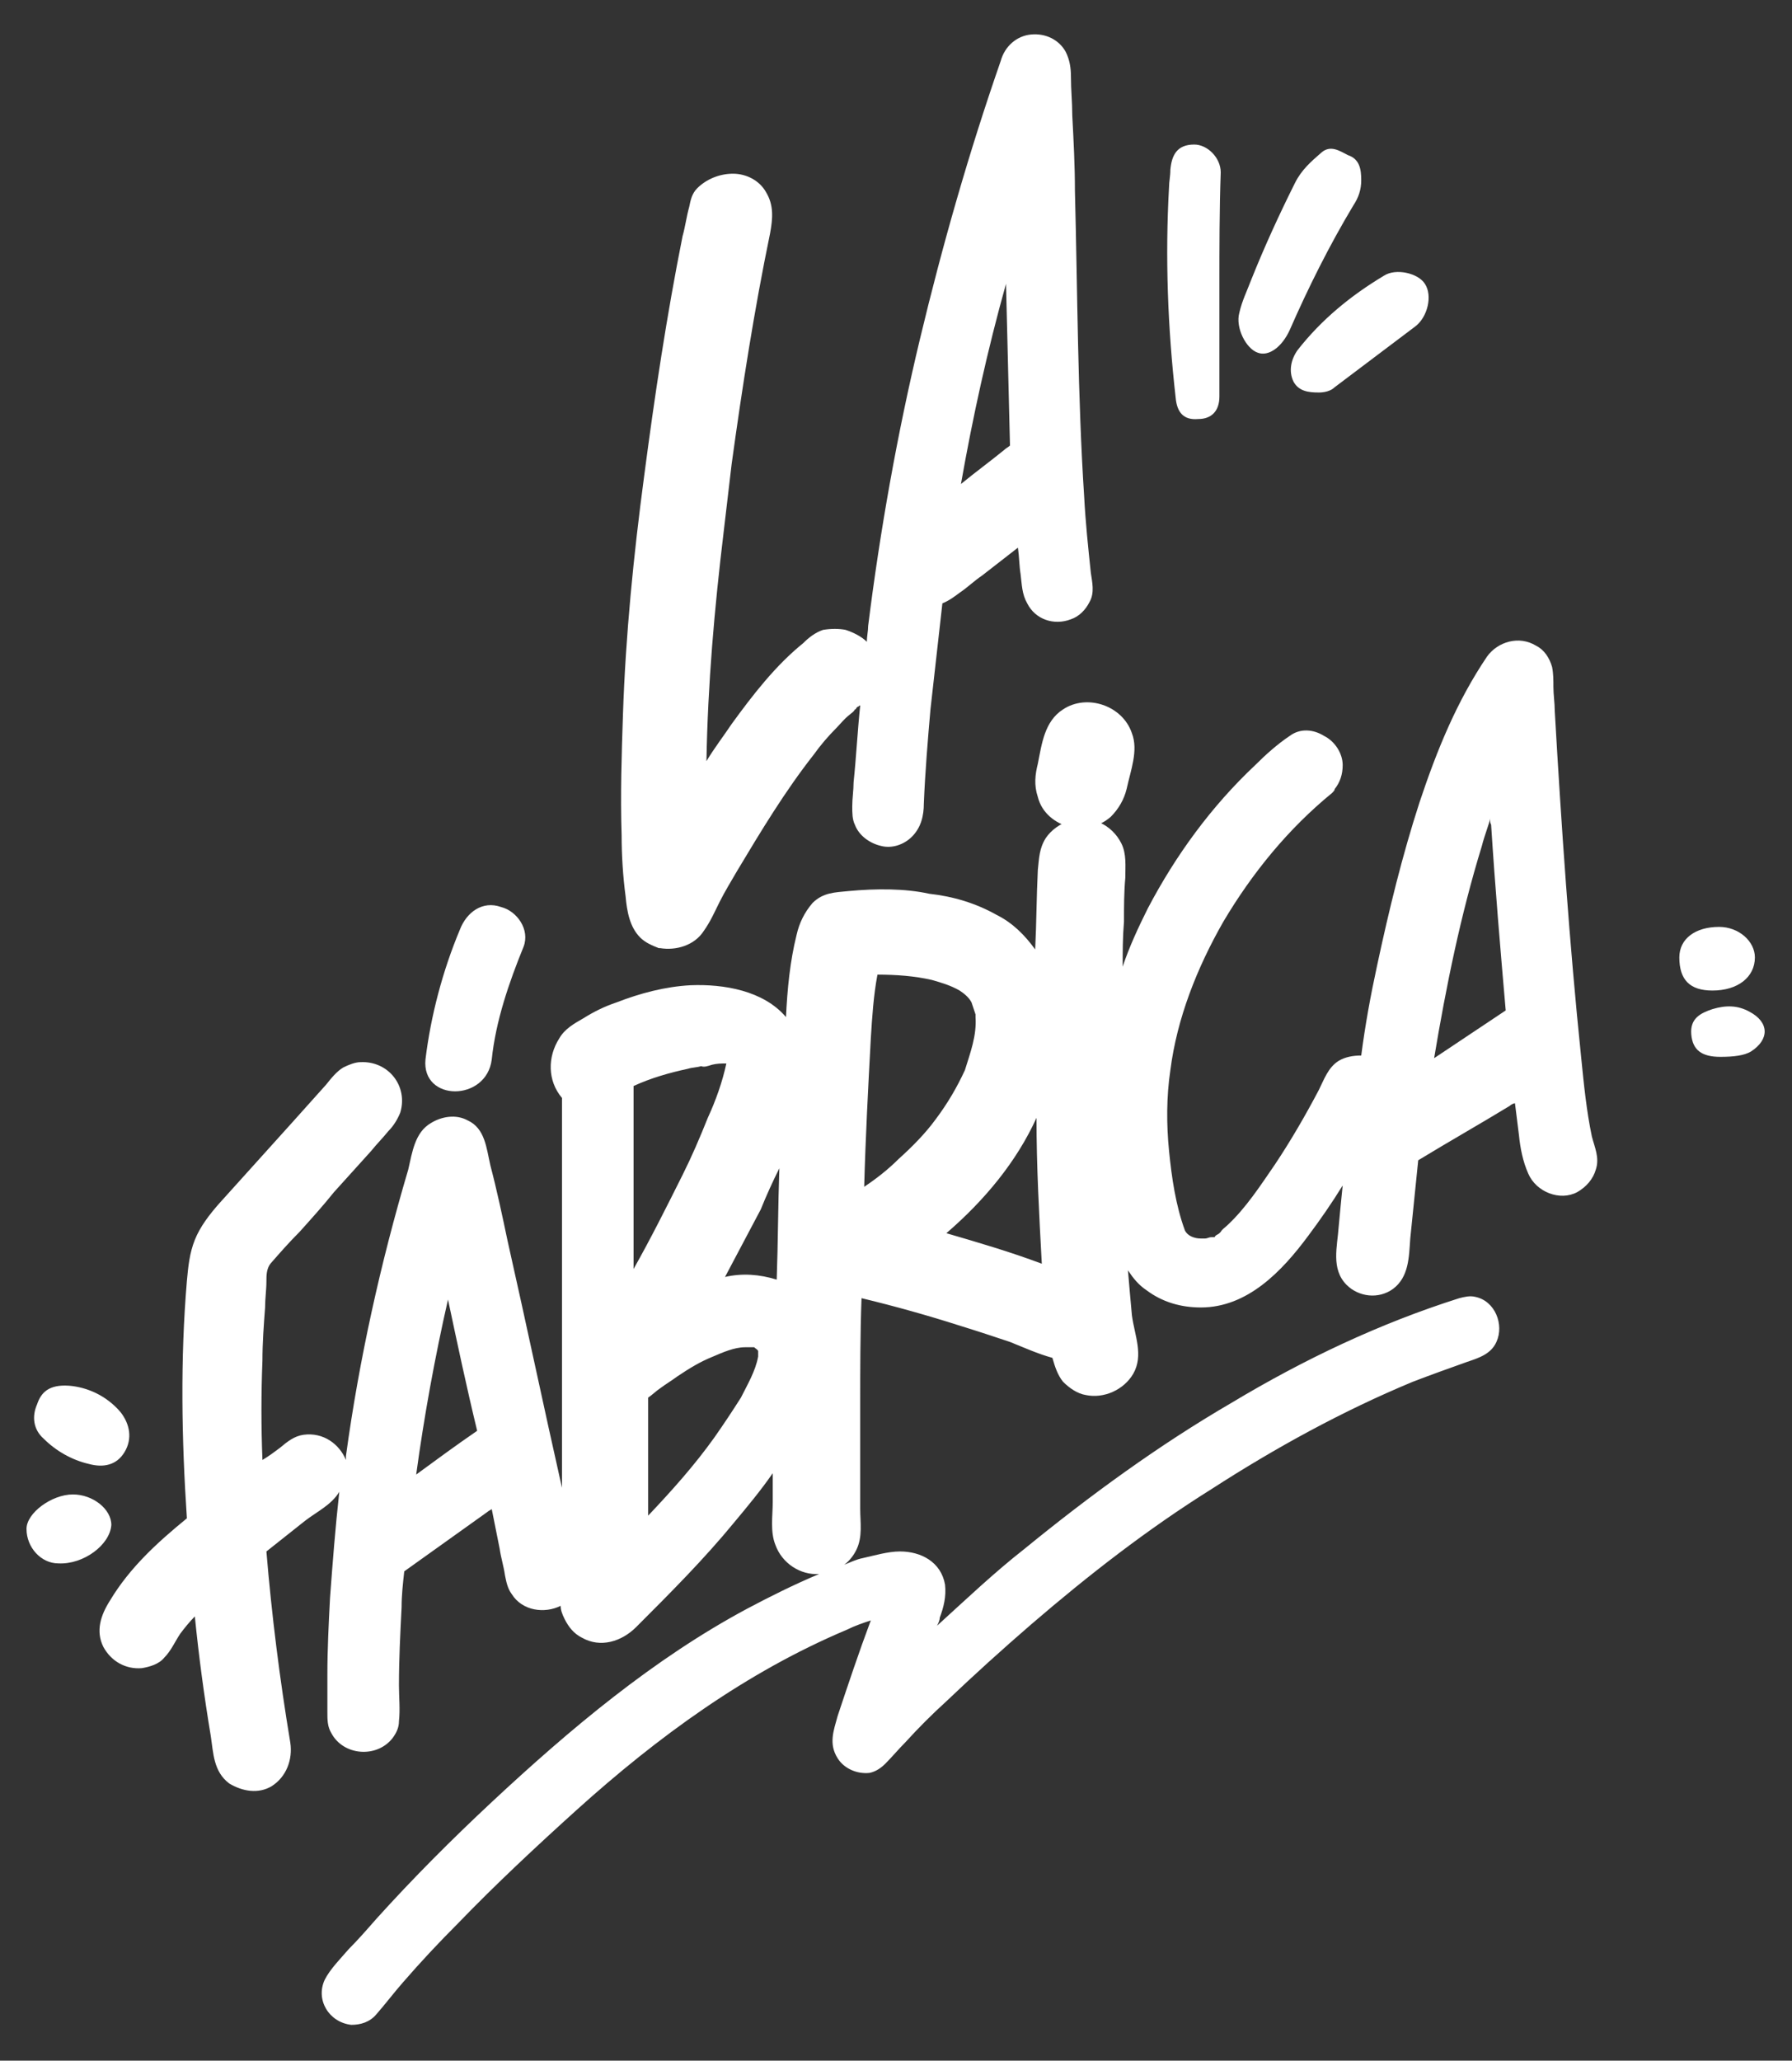
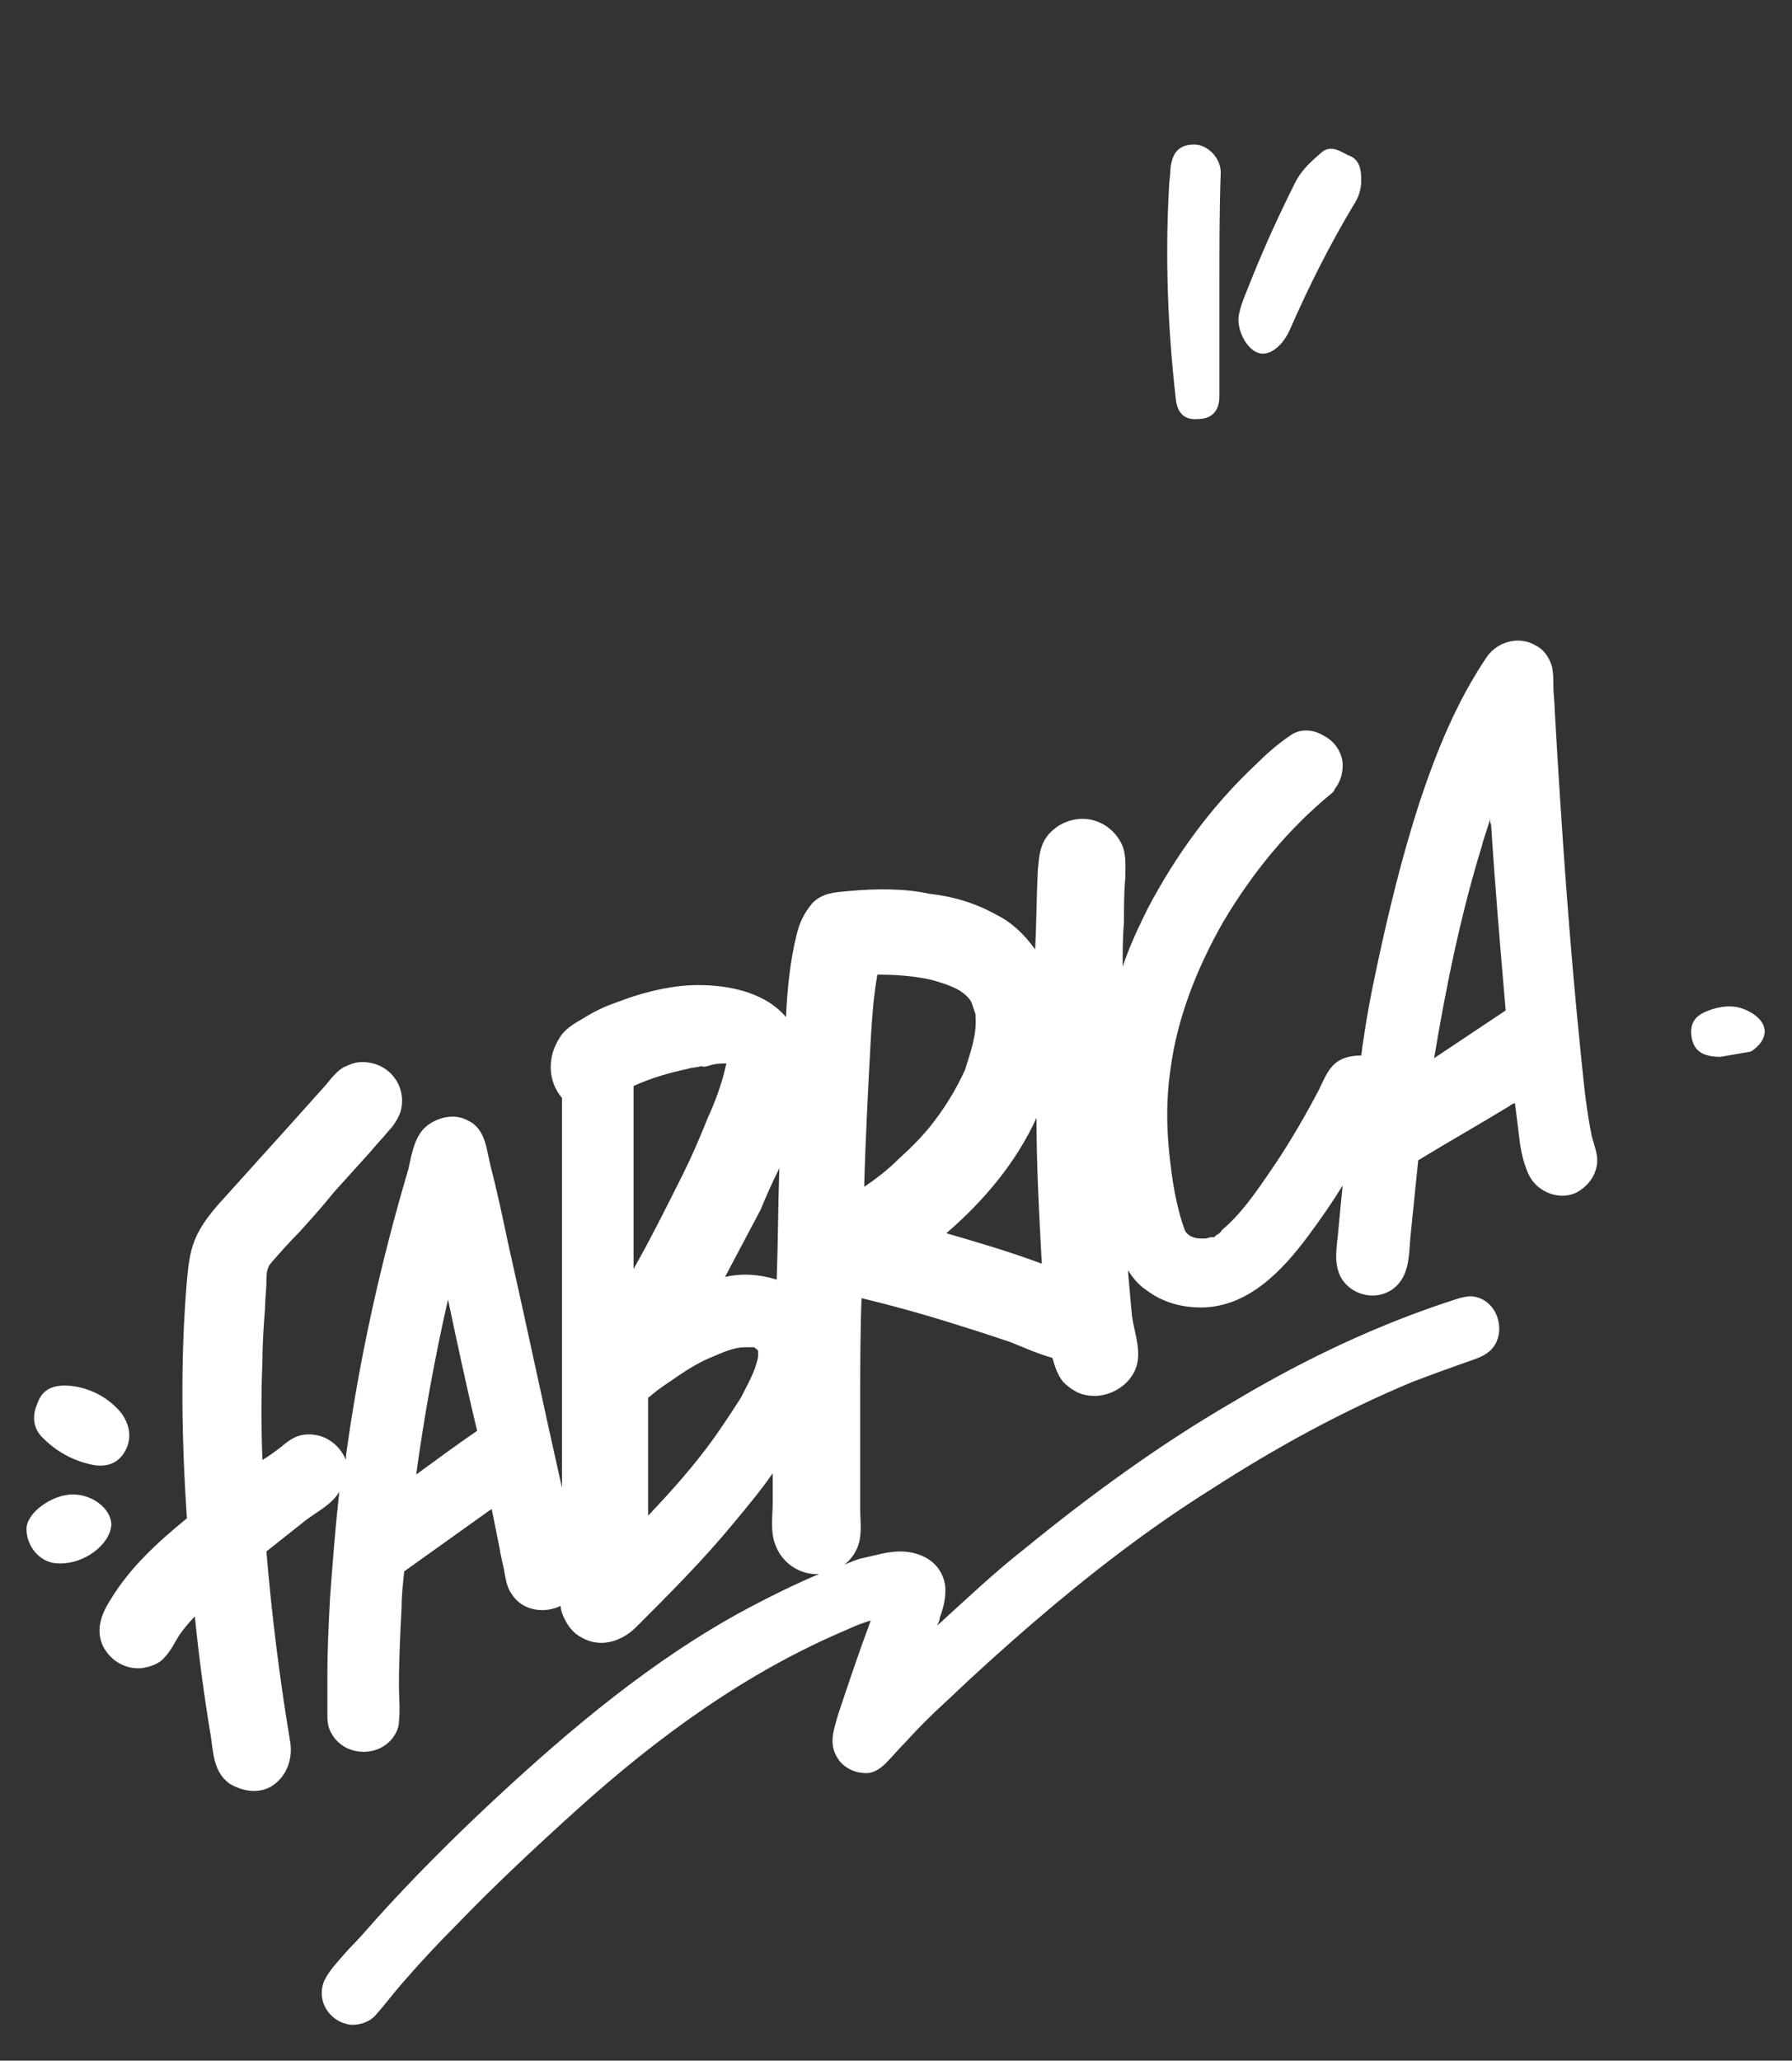
<svg xmlns="http://www.w3.org/2000/svg" version="1.1" id="Layer_1" x="0px" y="0px" viewBox="0 0 135.2 155.4" style="enable-background:new 0 0 135.2 155.4;" xml:space="preserve">
  <rect x="0" y="0" width="135.2" height="155.4" fill="#333333" stroke="none" />
  <style type="text/css">
	.st0{fill:#FFFFFF;}
</style>
  <g>
    <g>
      <g>
        <path class="st0" d="M92,21.5c0,2.8,0,5.6,0,8.4c0,1.1-0.6,1.7-1.6,1.7c-1.1,0.1-1.6-0.5-1.7-1.6c-0.6-5.3-0.8-10.6-0.5-15.9     c0-0.4,0.1-0.8,0.1-1.3c0.1-1.1,0.5-1.9,1.8-1.9c1,0,2,1,2,2.1C92,15.8,92,18.7,92,21.5z" />
        <path class="st0" d="M102.7,13.6c0,0.7-0.2,1.3-0.6,1.9c-1.8,3-3.4,6.2-4.8,9.4c-0.6,1.3-1.6,2-2.4,1.7c-0.9-0.3-1.7-1.9-1.4-3     c0.2-0.9,0.6-1.7,0.9-2.5c1-2.5,2.1-4.9,3.3-7.3c0.5-1,1.2-1.6,2-2.3c0.7-0.6,1.4-0.1,2,0.2C102.6,12,102.7,12.8,102.7,13.6z" />
-         <path class="st0" d="M99.5,29.6c-0.8,0-1.5-0.1-1.9-0.8c-0.4-0.8-0.2-1.7,0.3-2.4c1.8-2.3,4-4.1,6.5-5.6c0.9-0.6,2.6-0.2,3.1,0.6     c0.6,0.9,0.2,2.5-0.7,3.2c-2,1.5-4.1,3.1-6.1,4.6C100.4,29.5,99.9,29.6,99.5,29.6z" />
        <path class="st0" d="M5.2,104.5c1.3,0.1,2.8,0.7,3.9,2c0.7,0.9,0.9,2,0.3,3c-0.6,1-1.6,1.2-2.7,0.9c-1.3-0.3-2.5-1-3.4-1.9     c-0.8-0.7-0.9-1.7-0.5-2.6C3.1,105,3.7,104.4,5.2,104.5z" />
        <path class="st0" d="M4.4,117.9c-1.3,0-2.4-1.2-2.4-2.6c0-1.2,1.9-2.6,3.5-2.6c1.5,0,2.9,1.1,2.9,2.3     C8.3,116.5,6.3,118,4.4,117.9z" />
-         <path class="st0" d="M129.2,74.7c-1.7,0-2.5-0.8-2.5-2.5c0-1.4,1.2-2.3,3-2.3c1.5,0,2.7,1.1,2.7,2.3     C132.4,73.7,131.1,74.7,129.2,74.7z" />
-         <path class="st0" d="M129.8,79.7c-1.4,0-2.1-0.5-2.2-1.7c-0.1-1.2,0.7-1.6,1.6-1.9c1-0.3,1.9-0.3,2.8,0.2c1.5,0.8,1.5,2.1,0.1,3     C131.6,79.6,130.8,79.7,129.8,79.7z" />
+         <path class="st0" d="M129.8,79.7c-1.4,0-2.1-0.5-2.2-1.7c-0.1-1.2,0.7-1.6,1.6-1.9c1-0.3,1.9-0.3,2.8,0.2c1.5,0.8,1.5,2.1,0.1,3     z" />
      </g>
      <g>
-         <path class="st0" d="M49.7,71.5c0,0,0.1,0,0.1,0c1.2,0.2,2.6-0.2,3.3-1.3c0.5-0.7,0.8-1.4,1.2-2.2c0.4-0.8,0.9-1.6,1.3-2.3     c1.8-3,3.6-6,5.8-8.8c0.5-0.7,1.1-1.4,1.7-2c0.3-0.3,0.6-0.7,1-1c0.1-0.1,0.3-0.2,0.4-0.4c0,0,0,0,0,0c0,0,0,0,0,0c0,0,0,0,0,0     c0,0,0.1,0,0.1-0.1c0,0,0.1-0.1,0.1-0.1c0.1,0,0.1-0.1,0.2-0.1c-0.2,1.9-0.3,3.9-0.5,5.8c0,0.6-0.1,1.2-0.1,1.8     c0,0.5,0,1,0.2,1.4c0.3,0.8,1.1,1.4,2,1.6c0.8,0.2,1.7-0.1,2.3-0.7c0.7-0.7,0.9-1.6,0.9-2.5c0.1-2.4,0.3-4.8,0.5-7.1     c0.3-2.7,0.6-5.3,0.9-8c0.5-0.2,0.9-0.5,1.3-0.8c0.6-0.4,1.1-0.9,1.7-1.3c0.9-0.7,1.8-1.4,2.7-2.1c0.1,0.7,0.1,1.4,0.2,2     c0.1,0.8,0.1,1.5,0.5,2.2c0.6,1.2,2,1.7,3.3,1.2c0.6-0.2,1.1-0.7,1.4-1.3c0.4-0.7,0.2-1.5,0.1-2.2c-0.2-1.9-0.4-3.8-0.5-5.7     c-0.5-7.7-0.5-15.4-0.7-23.1c0-1.9-0.1-3.8-0.2-5.7c0-1-0.1-1.9-0.1-2.9c0-0.7-0.1-1.3-0.4-1.9c-0.5-0.9-1.5-1.4-2.6-1.3     c-1.1,0.1-2,0.9-2.3,2c-2.4,6.9-4.4,13.9-6.1,21c-1.7,7.1-3,14.4-3.9,21.6c0,0.4-0.1,0.8-0.1,1.2c-0.4-0.4-1-0.7-1.6-0.9     c-0.5-0.1-1.1-0.1-1.7,0c-0.6,0.2-1.1,0.6-1.5,1c-2.1,1.7-3.8,3.9-5.4,6.1c-0.6,0.9-1.3,1.8-1.9,2.8c0.1-5.8,0.6-11.5,1.3-17.3     c0.2-1.7,0.4-3.4,0.6-5.1c0.8-5.8,1.7-11.6,2.9-17.4c0.2-1.1,0.3-2.1-0.3-3.1c-0.5-0.9-1.5-1.4-2.5-1.4c-1,0-2,0.4-2.7,1.1     c-0.4,0.4-0.5,0.9-0.6,1.4c-0.2,0.7-0.3,1.5-0.5,2.2c-1.2,6-2.1,12-2.9,18.1c-0.8,6-1.4,12-1.6,18c-0.1,3-0.2,6-0.1,9.1     c0,1.5,0.1,3.1,0.3,4.6c0.1,1.1,0.3,2.3,1.1,3.1C48.7,71.1,49.2,71.3,49.7,71.5z M76.2,33.6c-0.1,0.1-0.3,0.2-0.4,0.3     c-1.1,0.9-2.2,1.7-3.3,2.6c0.9-5.1,2-10.1,3.4-15.1C76,25.5,76.1,29.6,76.2,33.6z" />
        <path class="st0" d="M117.1,50.3c-0.2-0.7-0.6-1.3-1.2-1.6c-1.3-0.8-2.9-0.3-3.7,0.8c-2.3,3.4-3.8,7.1-5.1,11     c-1.3,4-2.3,8.1-3.2,12.3c-0.5,2.3-0.9,4.5-1.2,6.8c-0.6,0-1.2,0.1-1.7,0.4c-0.8,0.5-1.1,1.4-1.5,2.2c-1,1.9-2.1,3.8-3.3,5.6     c-1.1,1.6-2.2,3.3-3.6,4.6c-0.2,0.2-0.4,0.3-0.5,0.5c0,0-0.1,0.1-0.1,0.1c0,0,0,0,0,0c-0.1,0.1-0.2,0.1-0.3,0.2     c-0.1,0.1,0,0.1-0.1,0.1c0,0-0.1,0-0.2,0c-0.2,0-0.3,0.1-0.5,0.1c-0.1,0-0.1,0-0.2,0c0,0,0,0-0.1,0c0,0,0,0,0,0     c-0.5,0-1-0.2-1.2-0.6c-0.7-1.9-1-4-1.2-6c-0.2-2-0.2-4.1,0.1-6.1c0.5-3.9,2-7.7,4-11.2c2.2-3.7,4.9-7,8.2-9.7     c0.1-0.1,0.2-0.2,0.2-0.3c0.4-0.5,0.6-1.1,0.6-1.8c0-0.9-0.6-1.8-1.4-2.2c-0.8-0.5-1.8-0.6-2.6,0c-0.9,0.6-1.8,1.4-2.6,2.2     c-3.3,3.1-6,6.8-8.1,10.8c-0.7,1.4-1.4,2.9-1.9,4.4c0-1.1,0-2.2,0.1-3.4c0-1.1,0-2.2,0.1-3.3c0-0.9,0.1-1.8-0.3-2.6     c-0.7-1.4-2.3-2.2-3.9-1.7c-0.7,0.2-1.4,0.7-1.8,1.3c-0.5,0.8-0.5,1.5-0.6,2.4c-0.1,2-0.1,4-0.2,6c-0.8-1.1-1.7-2-2.9-2.6     c-1.6-0.9-3.3-1.4-5.1-1.6C68.3,67,66.1,67,64,67.2c-1,0.1-1.9,0.1-2.7,0.9c-0.6,0.7-1,1.5-1.2,2.4c-0.5,2-0.7,4.1-0.8,6.2     c-1.7-2-4.7-2.5-7.2-2.4c-1.9,0.1-3.8,0.6-5.6,1.3c-0.9,0.3-1.7,0.7-2.5,1.2c-0.7,0.4-1.4,0.8-1.8,1.5c-0.9,1.4-0.9,3.2,0.2,4.5     c0,8.8,0,17.7,0,26.5c0,1,0,1.9,0,2.9c-1.4-6.2-2.7-12.4-4.1-18.6c-0.4-1.9-0.8-3.8-1.3-5.7c-0.3-1.3-0.4-2.8-1.7-3.4     c-0.9-0.5-2-0.3-2.8,0.2c-1.2,0.7-1.4,2.2-1.7,3.5c-2.1,7.1-3.7,14.3-4.7,21.6c0,0.1,0,0.2,0,0.3c-0.5-1.2-1.7-2.1-3.2-1.9     c-0.7,0.1-1.2,0.5-1.8,1c-0.4,0.3-0.8,0.6-1.3,0.9c-0.1-2.5-0.1-5,0-7.5c0-1.3,0.1-2.7,0.2-4c0-0.7,0.1-1.3,0.1-2     c0-0.4,0-0.9,0.3-1.3c0.7-0.8,1.4-1.6,2.2-2.4c0.9-1,1.8-2,2.6-3c0.9-1,1.9-2.1,2.8-3.1c0.4-0.5,0.9-1,1.3-1.5     c0.4-0.4,0.7-0.9,0.9-1.4c0.6-2-0.9-3.9-3-3.8c-0.4,0-0.9,0.2-1.3,0.4c-0.5,0.3-0.9,0.8-1.3,1.3c-0.9,1-1.8,2-2.6,2.9     c-1.8,2-3.7,4.1-5.5,6.1c-0.7,0.8-1.4,1.7-1.8,2.7c-0.4,1-0.5,2-0.6,3.1c-0.5,5.9-0.4,11.9,0,17.9c-2.2,1.8-4.3,3.7-5.8,6.2     c-0.7,1.1-1.1,2.3-0.5,3.5c0.6,1.1,1.7,1.7,2.9,1.6c0.6-0.1,1.3-0.3,1.7-0.8c0.5-0.5,0.8-1.2,1.2-1.8c0.3-0.4,0.7-0.9,1.1-1.3     c0.3,3,0.7,6,1.2,9c0.2,1.3,0.2,2.7,1.4,3.6c1,0.6,2.2,0.8,3.2,0.2c1.1-0.7,1.6-2,1.4-3.3c-0.8-4.8-1.4-9.6-1.8-14.4     c1-0.8,1.9-1.5,2.9-2.3c0.9-0.7,2-1.2,2.6-2.2c-0.3,2.7-0.5,5.3-0.7,8c-0.1,1.9-0.2,3.9-0.2,5.8c0,0.9,0,1.9,0,2.8     c0,0.6,0,1.1,0.3,1.6c0.9,1.7,3.4,1.9,4.6,0.4c0.3-0.4,0.5-0.8,0.5-1.3c0.1-0.9,0-1.8,0-2.7c0-2,0.1-3.9,0.2-5.9     c0-0.9,0.1-1.8,0.2-2.7c2.1-1.5,4.2-3,6.3-4.5c0.1-0.1,0.2-0.1,0.3-0.2c0.2,1,0.4,2,0.6,3c0.1,0.7,0.3,1.3,0.4,2     c0.1,0.5,0.2,1,0.5,1.4c0.8,1.3,2.5,1.5,3.7,0.9c0,0.3,0.1,0.6,0.3,1c0.3,0.6,0.7,1.1,1.3,1.4c1.4,0.8,3,0.3,4.1-0.8     c2.6-2.6,5.1-5.1,7.4-7.9c1-1.2,2-2.4,2.9-3.7c0,0.7,0,1.4,0,2.2c0,1-0.2,2.2,0.2,3.2c0.5,1.4,1.9,2.3,3.3,2.2     c-1.9,0.8-3.7,1.7-5.4,2.6c-7.1,3.8-13.4,9.1-19.3,14.6c-3,2.8-5.9,5.7-8.7,8.8c-0.7,0.8-1.4,1.6-2.1,2.3     c-0.6,0.7-1.4,1.5-1.8,2.3c-0.7,1.5,0.3,3.2,2,3.4c0.7,0,1.4-0.2,1.9-0.8c0.7-0.8,1.3-1.6,2-2.4c1.3-1.5,2.7-3,4.2-4.5     c2.8-2.9,5.8-5.7,8.9-8.5c6.1-5.5,12.8-10.4,20.4-13.6c0.6-0.3,1.2-0.5,1.8-0.7c-0.9,2.4-1.7,4.8-2.5,7.2c-0.3,1.1-0.7,2.1,0,3.2     c0.5,0.8,1.5,1.2,2.4,1.1c0.5-0.1,0.9-0.4,1.2-0.7c0.5-0.5,1-1.1,1.5-1.6c1-1.1,2-2.1,3.1-3.1c2.1-2,4.2-3.9,6.4-5.8     c4.3-3.7,8.8-7.2,13.6-10.2c4.8-3.1,9.9-5.9,15.2-8.1c1.3-0.5,2.7-1,4.1-1.5c0.9-0.3,1.8-0.6,2.2-1.5c0.6-1.3-0.1-3.1-1.6-3.4     c-0.4-0.1-0.8,0-1.2,0.1c-6,1.9-11.7,4.6-17.2,7.9c-5.5,3.2-10.7,7-15.6,11c-2.3,1.8-4.4,3.8-6.6,5.8c0.1-0.2,0.2-0.4,0.2-0.6     c0.3-0.8,0.5-1.6,0.4-2.5c-0.3-1.7-1.8-2.5-3.4-2.5c-0.9,0-1.9,0.3-2.8,0.5c-0.5,0.1-0.9,0.3-1.4,0.5c0.4-0.3,0.7-0.7,0.9-1.1     c0.5-1,0.3-2.1,0.3-3.1c0-2.6,0-5.2,0-7.8c0-2.7,0-5.4,0.1-8.1c2.5,0.6,5,1.3,7.5,2.1c1.3,0.4,2.5,0.8,3.7,1.2     c1,0.4,2.1,0.9,3.2,1.2c0.2,0.7,0.4,1.3,0.8,1.8c0.5,0.5,1.1,0.9,1.7,1c1.4,0.3,2.9-0.4,3.6-1.6c0.8-1.4,0.1-2.9-0.1-4.4     c-0.1-1.1-0.2-2.2-0.3-3.4c0.4,0.6,0.8,1.1,1.4,1.5c1.2,0.9,2.6,1.3,4.1,1.3c3.5,0,6.1-2.7,8.1-5.4c0.9-1.2,1.8-2.5,2.6-3.8     c-0.1,1-0.2,2-0.3,3.1c-0.1,1.5-0.6,3.2,0.6,4.4c0.9,0.9,2.4,1.1,3.5,0.3c1.2-0.9,1.2-2.4,1.3-3.8c0.2-2,0.4-3.9,0.6-5.9     c2.3-1.4,4.6-2.7,6.9-4.1c0.1-0.1,0.3-0.2,0.4-0.2c0.1,0.8,0.2,1.6,0.3,2.4c0.1,1,0.3,2,0.7,2.9c0.6,1.4,2.4,2.1,3.7,1.4     c0.7-0.4,1.2-1,1.4-1.7c0.3-0.9-0.1-1.7-0.3-2.5c-0.4-1.9-0.6-3.9-0.8-5.9c-0.9-8.7-1.5-17.5-2-26.2c0-0.6-0.1-1.2-0.1-1.8     C117.2,51.3,117.2,50.8,117.1,50.3z M112.5,62.2c0.3,4.7,0.7,9.4,1.1,14c-1.8,1.2-3.6,2.4-5.4,3.6c0.9-5.4,2-10.8,3.6-16     c0.2-0.8,0.5-1.5,0.7-2.3C112.4,61.8,112.4,62,112.5,62.2z M70.6,84.4c-0.8,1.1-1.8,2.1-2.8,3c-0.8,0.8-1.7,1.5-2.6,2.1     c0.1-3.7,0.3-7.5,0.5-11.2c0.1-1.6,0.2-3.2,0.5-4.8c1.4,0,2.8,0.1,4.1,0.4c0.7,0.2,1.4,0.4,2.1,0.8c0.3,0.2,0.7,0.5,0.9,0.9     c0.1,0.3,0.2,0.6,0.3,0.9c0,0.1,0,0.1,0,0.2c0.1,1.4-0.4,2.7-0.8,4C72.2,82,71.5,83.2,70.6,84.4z M78.2,84.3     c0,3.7,0.2,7.3,0.4,11c-2.4-0.9-4.8-1.6-7.2-2.3C74.3,90.5,76.7,87.6,78.2,84.3z M53.9,108.4c-1.5,2.1-3.2,4-5,5.9     c0-3,0-5.9,0-8.9c0.3-0.2,0.6-0.5,0.9-0.7c0.4-0.3,0.9-0.6,1.3-0.9c0.9-0.6,1.7-1.1,2.7-1.5c0.7-0.3,1.6-0.7,2.4-0.7     c0.2,0,0.3,0,0.5,0c0,0,0.1,0,0.1,0c0,0,0.1,0,0.1,0c0.1,0.1,0.3,0.2,0.3,0.3c0,0,0,0,0,0c0,0,0,0,0-0.1c0,0,0,0,0,0.1     c0,0,0,0,0,0c0,0,0,0,0,0c0,0,0,0,0,0c0,0,0,0,0,0c0,0.1,0,0.1,0,0.2c0,0,0,0,0,0c0,0.1,0,0.1,0,0.2c-0.2,1.1-0.8,2.1-1.3,3.1     C55.2,106.5,54.6,107.4,53.9,108.4z M47.8,81.9c1.3-0.6,2.7-1,4.1-1.3c0.3-0.1,0.7-0.1,1-0.2c0.2,0.1,0.5,0,0.8-0.1     c0.4-0.1,0.7-0.1,1.1-0.1c-0.3,1.4-0.8,2.8-1.4,4.1c-0.6,1.5-1.2,2.9-1.9,4.3c-1.2,2.4-2.4,4.8-3.7,7.1     C47.8,91.2,47.8,86.6,47.8,81.9z M58.8,88.1c-0.1,2.8-0.1,5.6-0.2,8.4c-1.3-0.4-2.6-0.5-3.9-0.2c0.9-1.7,1.8-3.4,2.7-5.1     C57.8,90.2,58.3,89.1,58.8,88.1z M31.4,111.2c0.6-4.4,1.4-8.8,2.4-13.2c0.7,3.3,1.4,6.6,2.2,9.9C34.4,109,32.9,110.1,31.4,111.2z     " />
        <path class="st0" d="M57.5,104.1C57.5,104.1,57.5,104.1,57.5,104.1C57.5,104,57.5,104,57.5,104.1     C57.5,104.1,57.5,104.1,57.5,104.1z" />
-         <path class="st0" d="M80.8,62.4c1.1,0.2,2.2-0.1,3-0.8c0.6-0.6,1-1.3,1.2-2.1c0.3-1.4,0.9-2.9,0.4-4.2c-0.7-2.1-3.4-3-5.2-1.8     c-1.4,0.9-1.6,2.6-1.9,4.1c-0.2,0.8-0.3,1.6,0,2.5C78.6,61.3,79.6,62.1,80.8,62.4z" />
      </g>
      <g>
-         <path class="st0" d="M34.7,70.1c-1.3,3.1-2.2,6.5-2.6,9.8c-0.3,3.2,4.6,3.2,5,0c0.3-2.9,1.3-5.8,2.4-8.5c0.5-1.3-0.5-2.7-1.7-3     C36.4,67.9,35.2,68.8,34.7,70.1L34.7,70.1z" />
-       </g>
+         </g>
    </g>
  </g>
</svg>